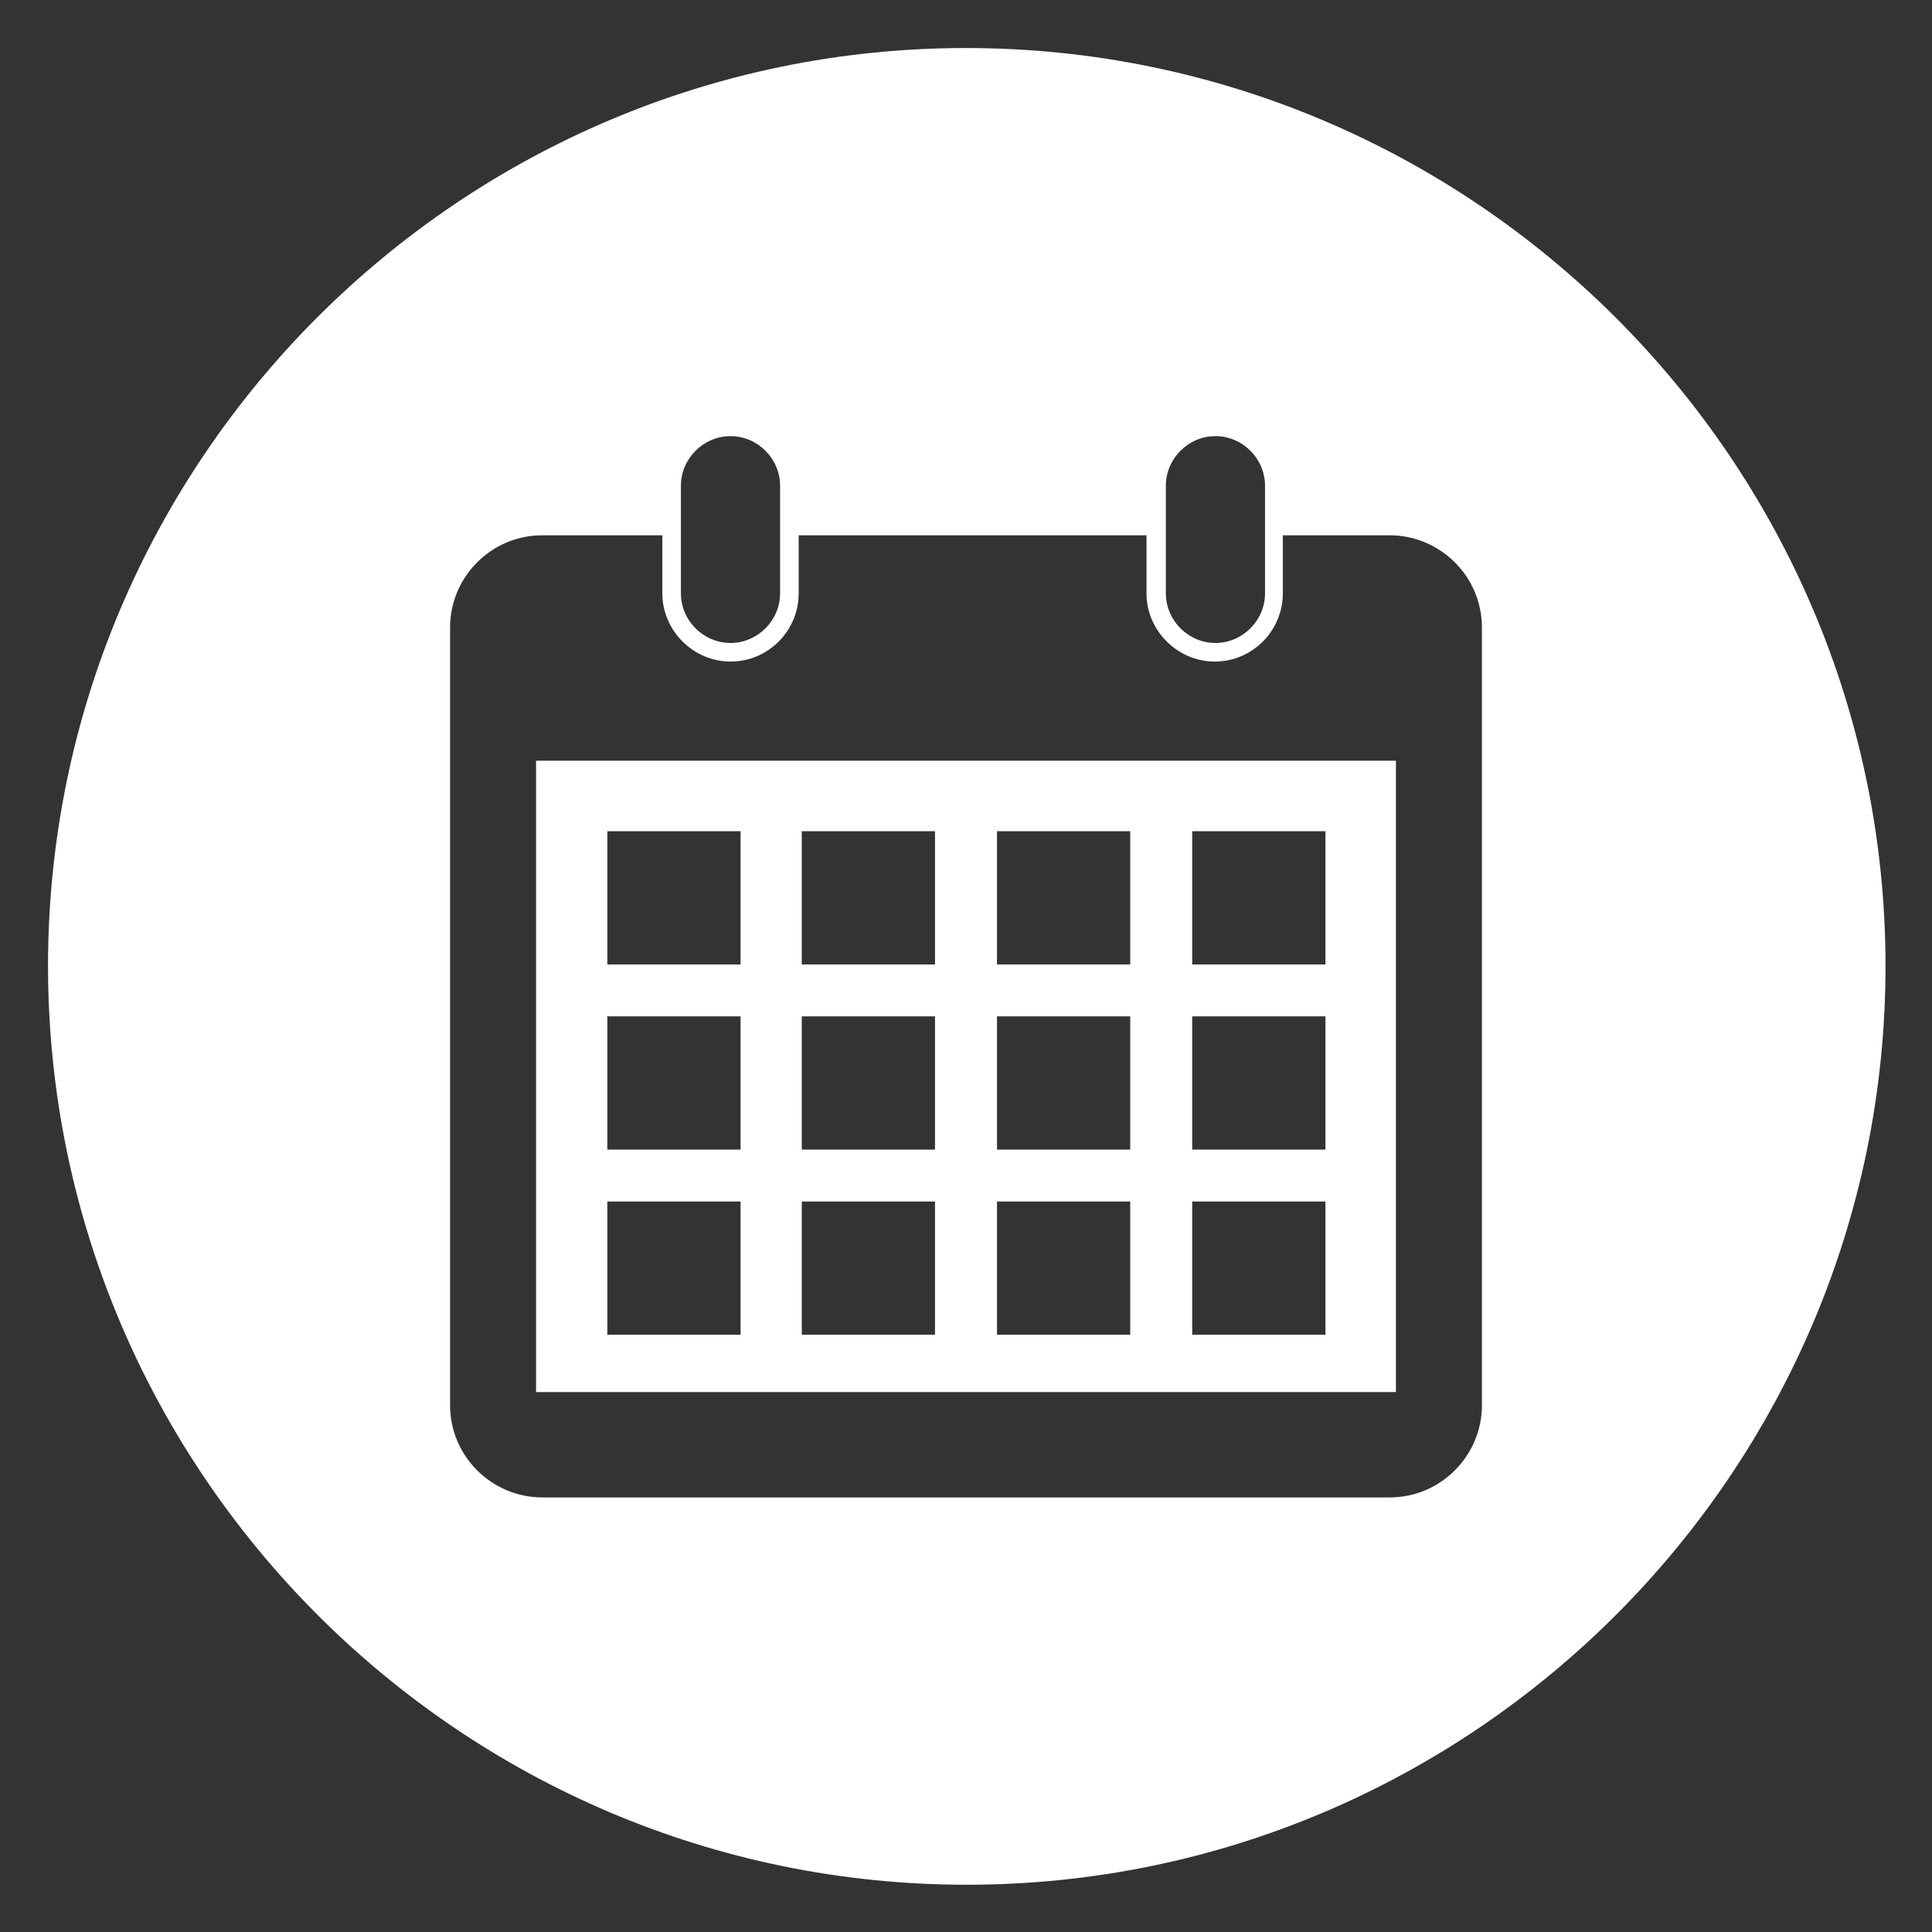
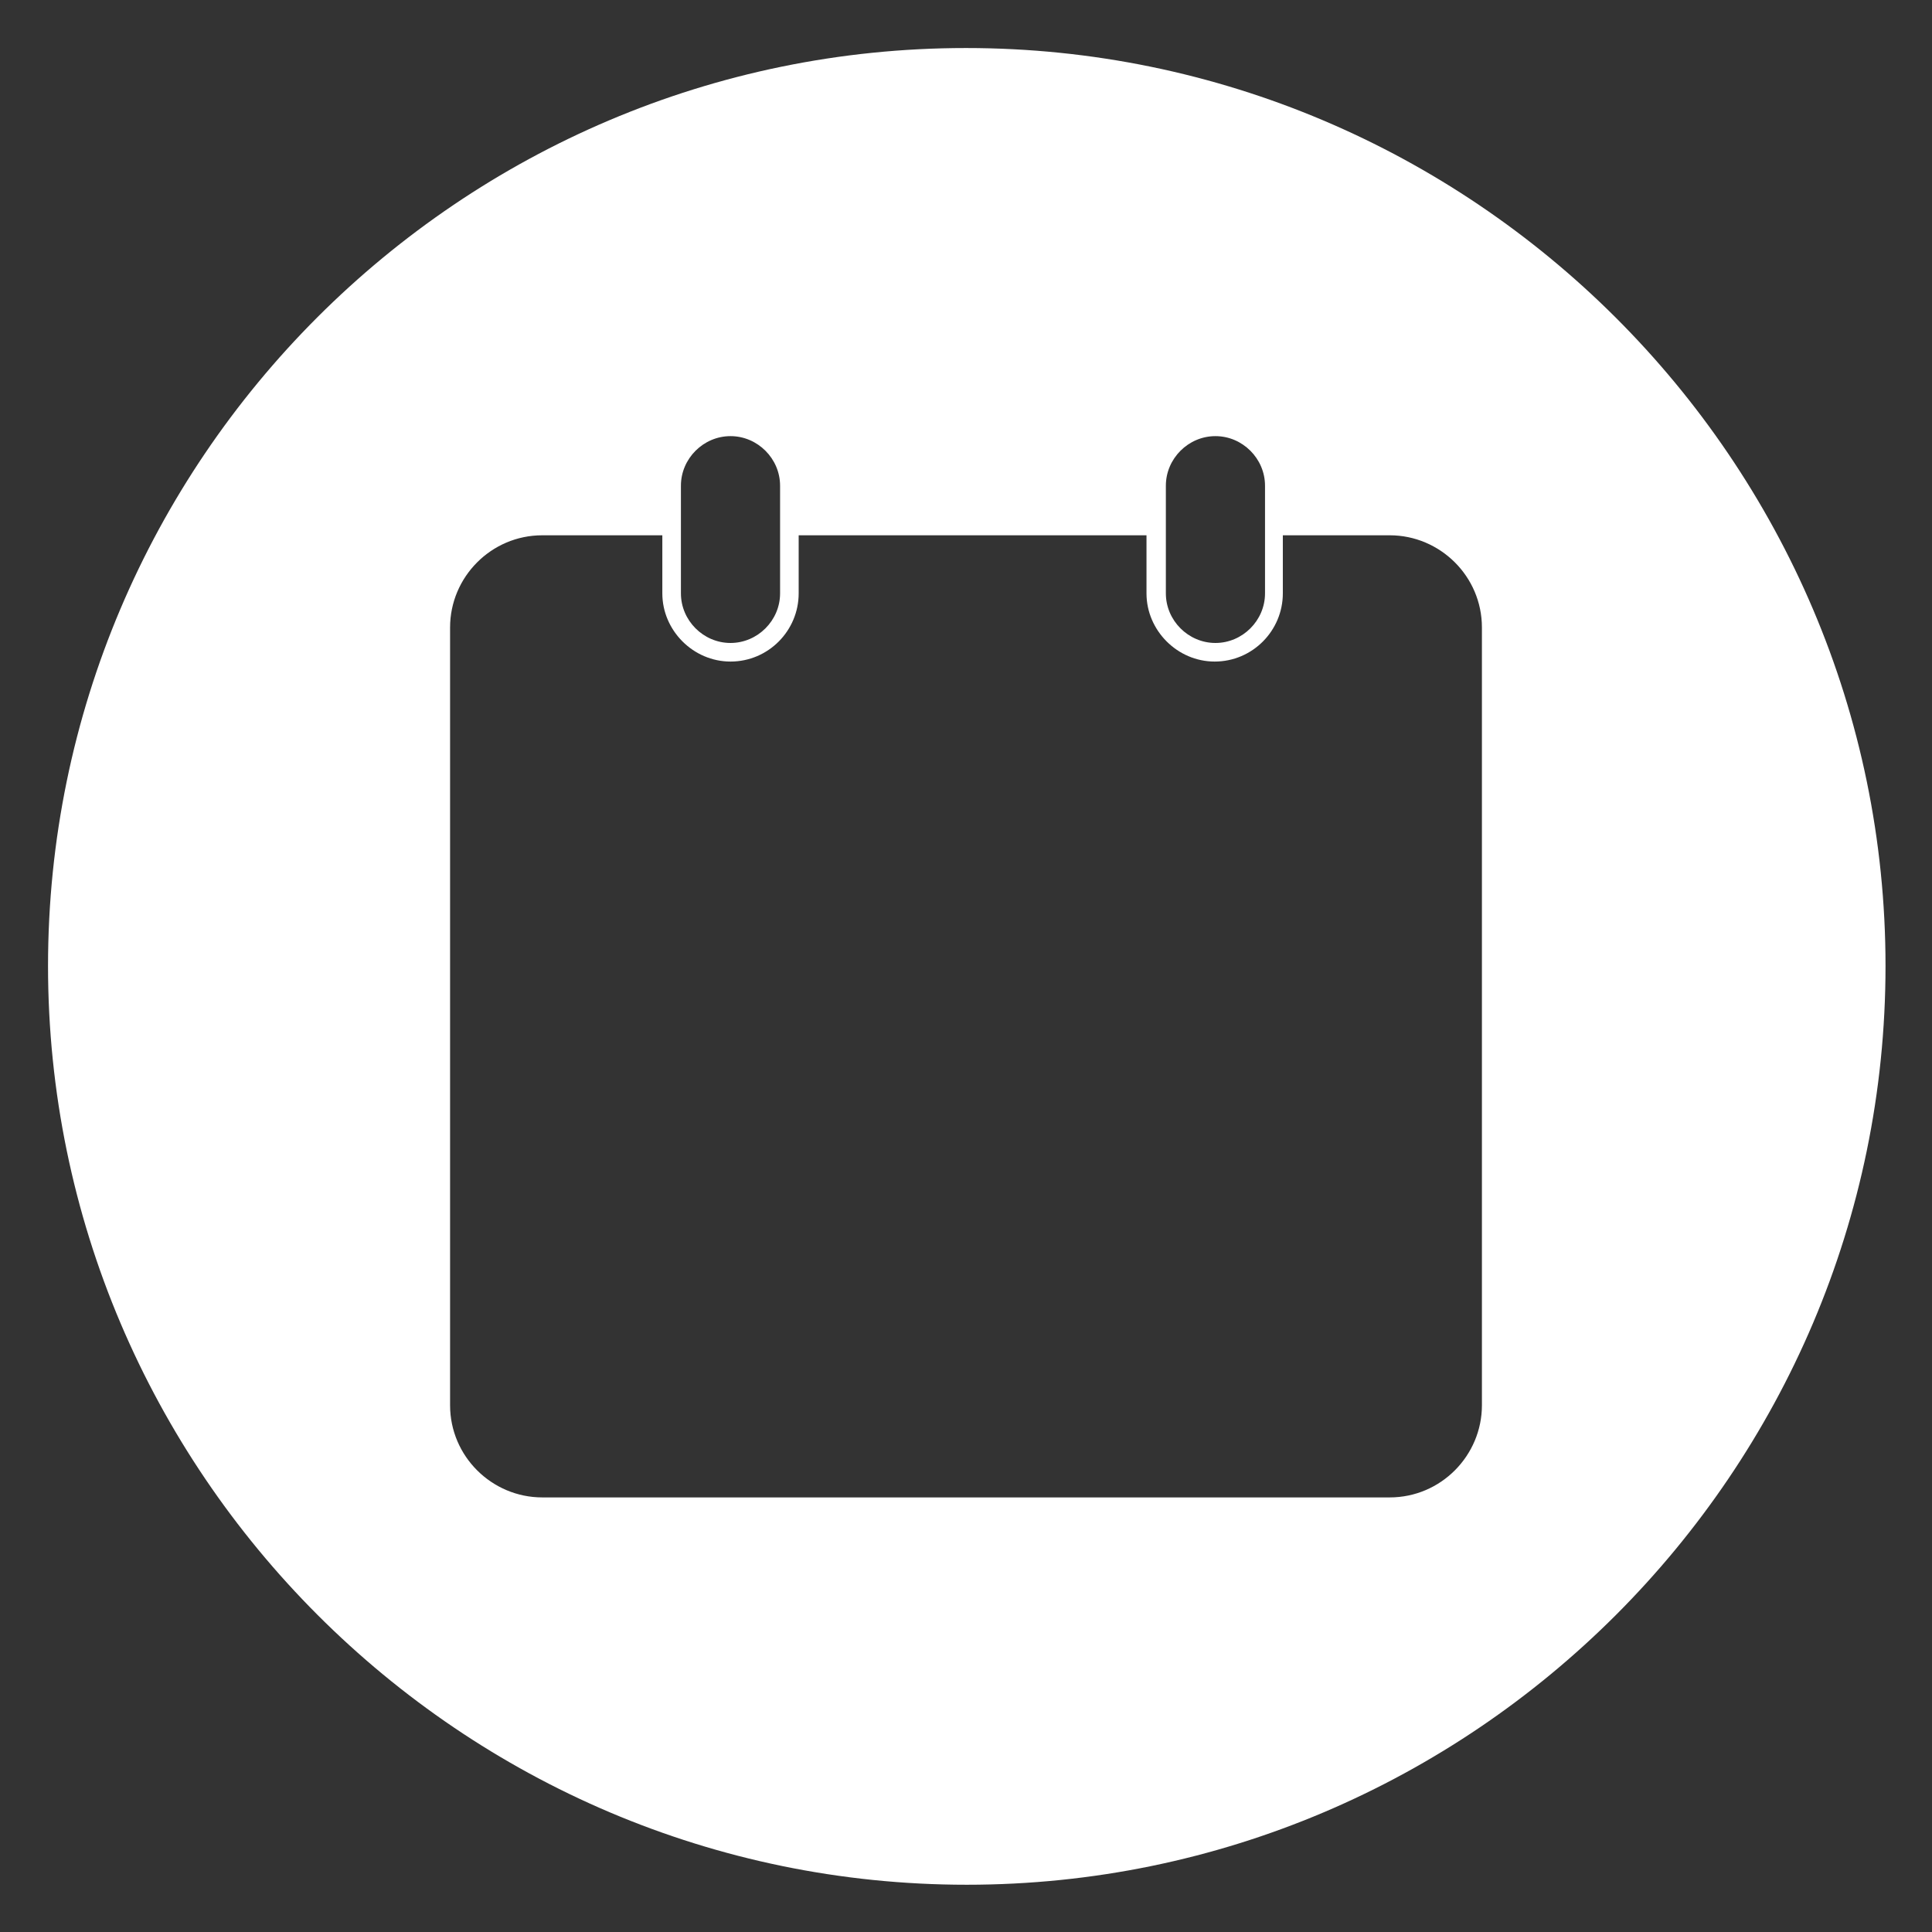
<svg xmlns="http://www.w3.org/2000/svg" version="1.1" id="Layer_1" x="0px" y="0px" viewBox="0 0 249.4 249.4" style="enable-background:new 0 0 249.4 249.4;" xml:space="preserve">
  <rect x="0" y="0" width="249.4" height="249.4" fill="#333333" stroke="none" />
  <style type="text/css">
	.st0{fill:#FFFFFF;}
</style>
  <g>
-     <path class="st0" d="M69.2,179.7h111V98.2h-111V179.7z M153.9,107.3h17.2v17.2h-17.2V107.3z M153.9,131.2h17.2v17.2h-17.2V131.2z    M153.9,155.1h17.2v17.2h-17.2V155.1z M128.7,107.3h17.2v17.2h-17.2V107.3z M128.7,131.2h17.2v17.2h-17.2V131.2z M128.7,155.1h17.2   v17.2h-17.2V155.1z M103.5,107.3h17.2v17.2h-17.2V107.3z M103.5,131.2h17.2v17.2h-17.2V131.2z M103.5,155.1h17.2v17.2h-17.2V155.1z    M78.4,107.3h17.2v17.2H78.4V107.3z M78.4,131.2h17.2v17.2H78.4V131.2z M78.4,155.1h17.2v17.2H78.4V155.1z" />
    <path class="st0" d="M124.7,6.2C59.4,6.2,6.2,59.4,6.2,124.7s53.3,118.6,118.6,118.6S243.4,190,243.4,124.7S190,6.2,124.7,6.2z    M150.5,62.7c0-3.5,2.9-6.4,6.4-6.4s6.4,2.9,6.4,6.4v13.9c0,3.5-2.9,6.4-6.4,6.4s-6.4-2.9-6.4-6.4V62.7z M87.9,62.7   c0-3.5,2.9-6.4,6.4-6.4s6.4,2.9,6.4,6.4v13.9c0,3.5-2.9,6.4-6.4,6.4s-6.4-2.9-6.4-6.4V62.7z M191.3,181.4c0,6.5-5.3,11.9-11.9,11.9   H70c-6.5,0-11.9-5.3-11.9-11.9V81c0-6.5,5.3-11.9,11.9-11.9h15.5v7.5c0,2.4,1,4.6,2.6,6.2s3.8,2.6,6.2,2.6c4.9,0,8.8-4,8.8-8.8   v-7.5H148v7.5c0,2.4,1,4.6,2.6,6.2s3.8,2.6,6.2,2.6c4.9,0,8.8-4,8.8-8.8v-7.5h13.8c6.5,0,11.9,5.3,11.9,11.9V181.4z" />
  </g>
</svg>